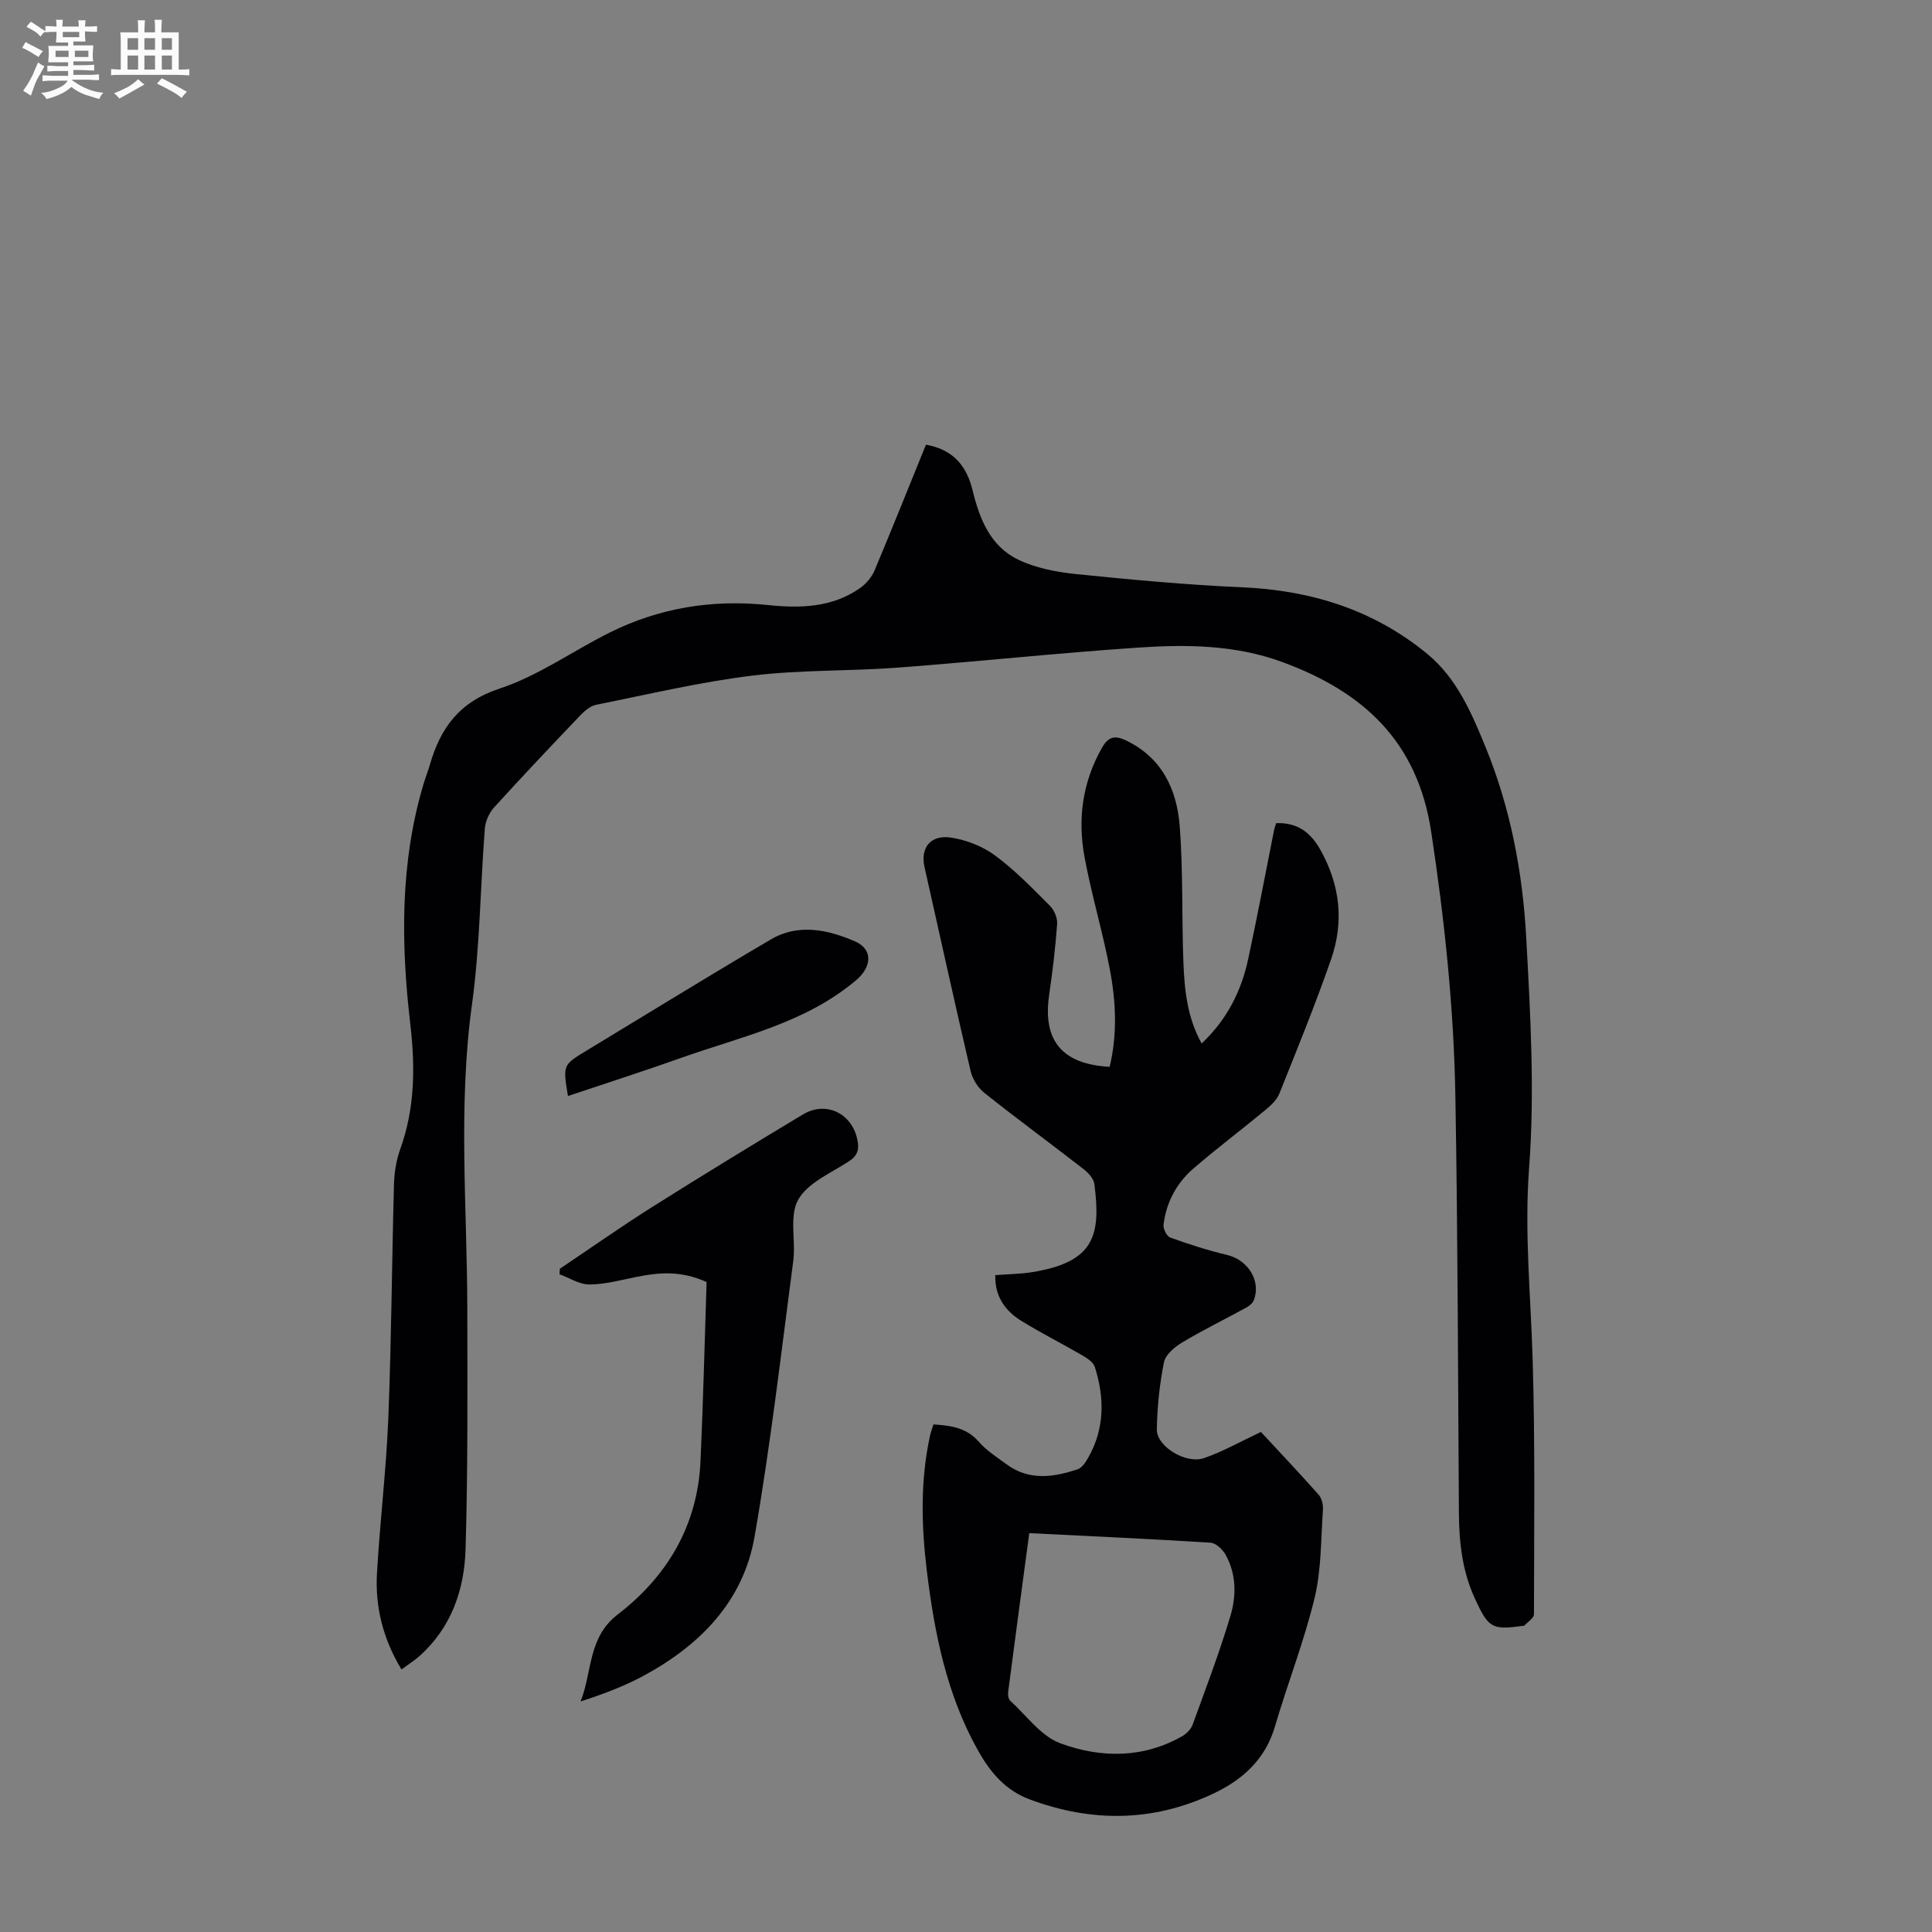
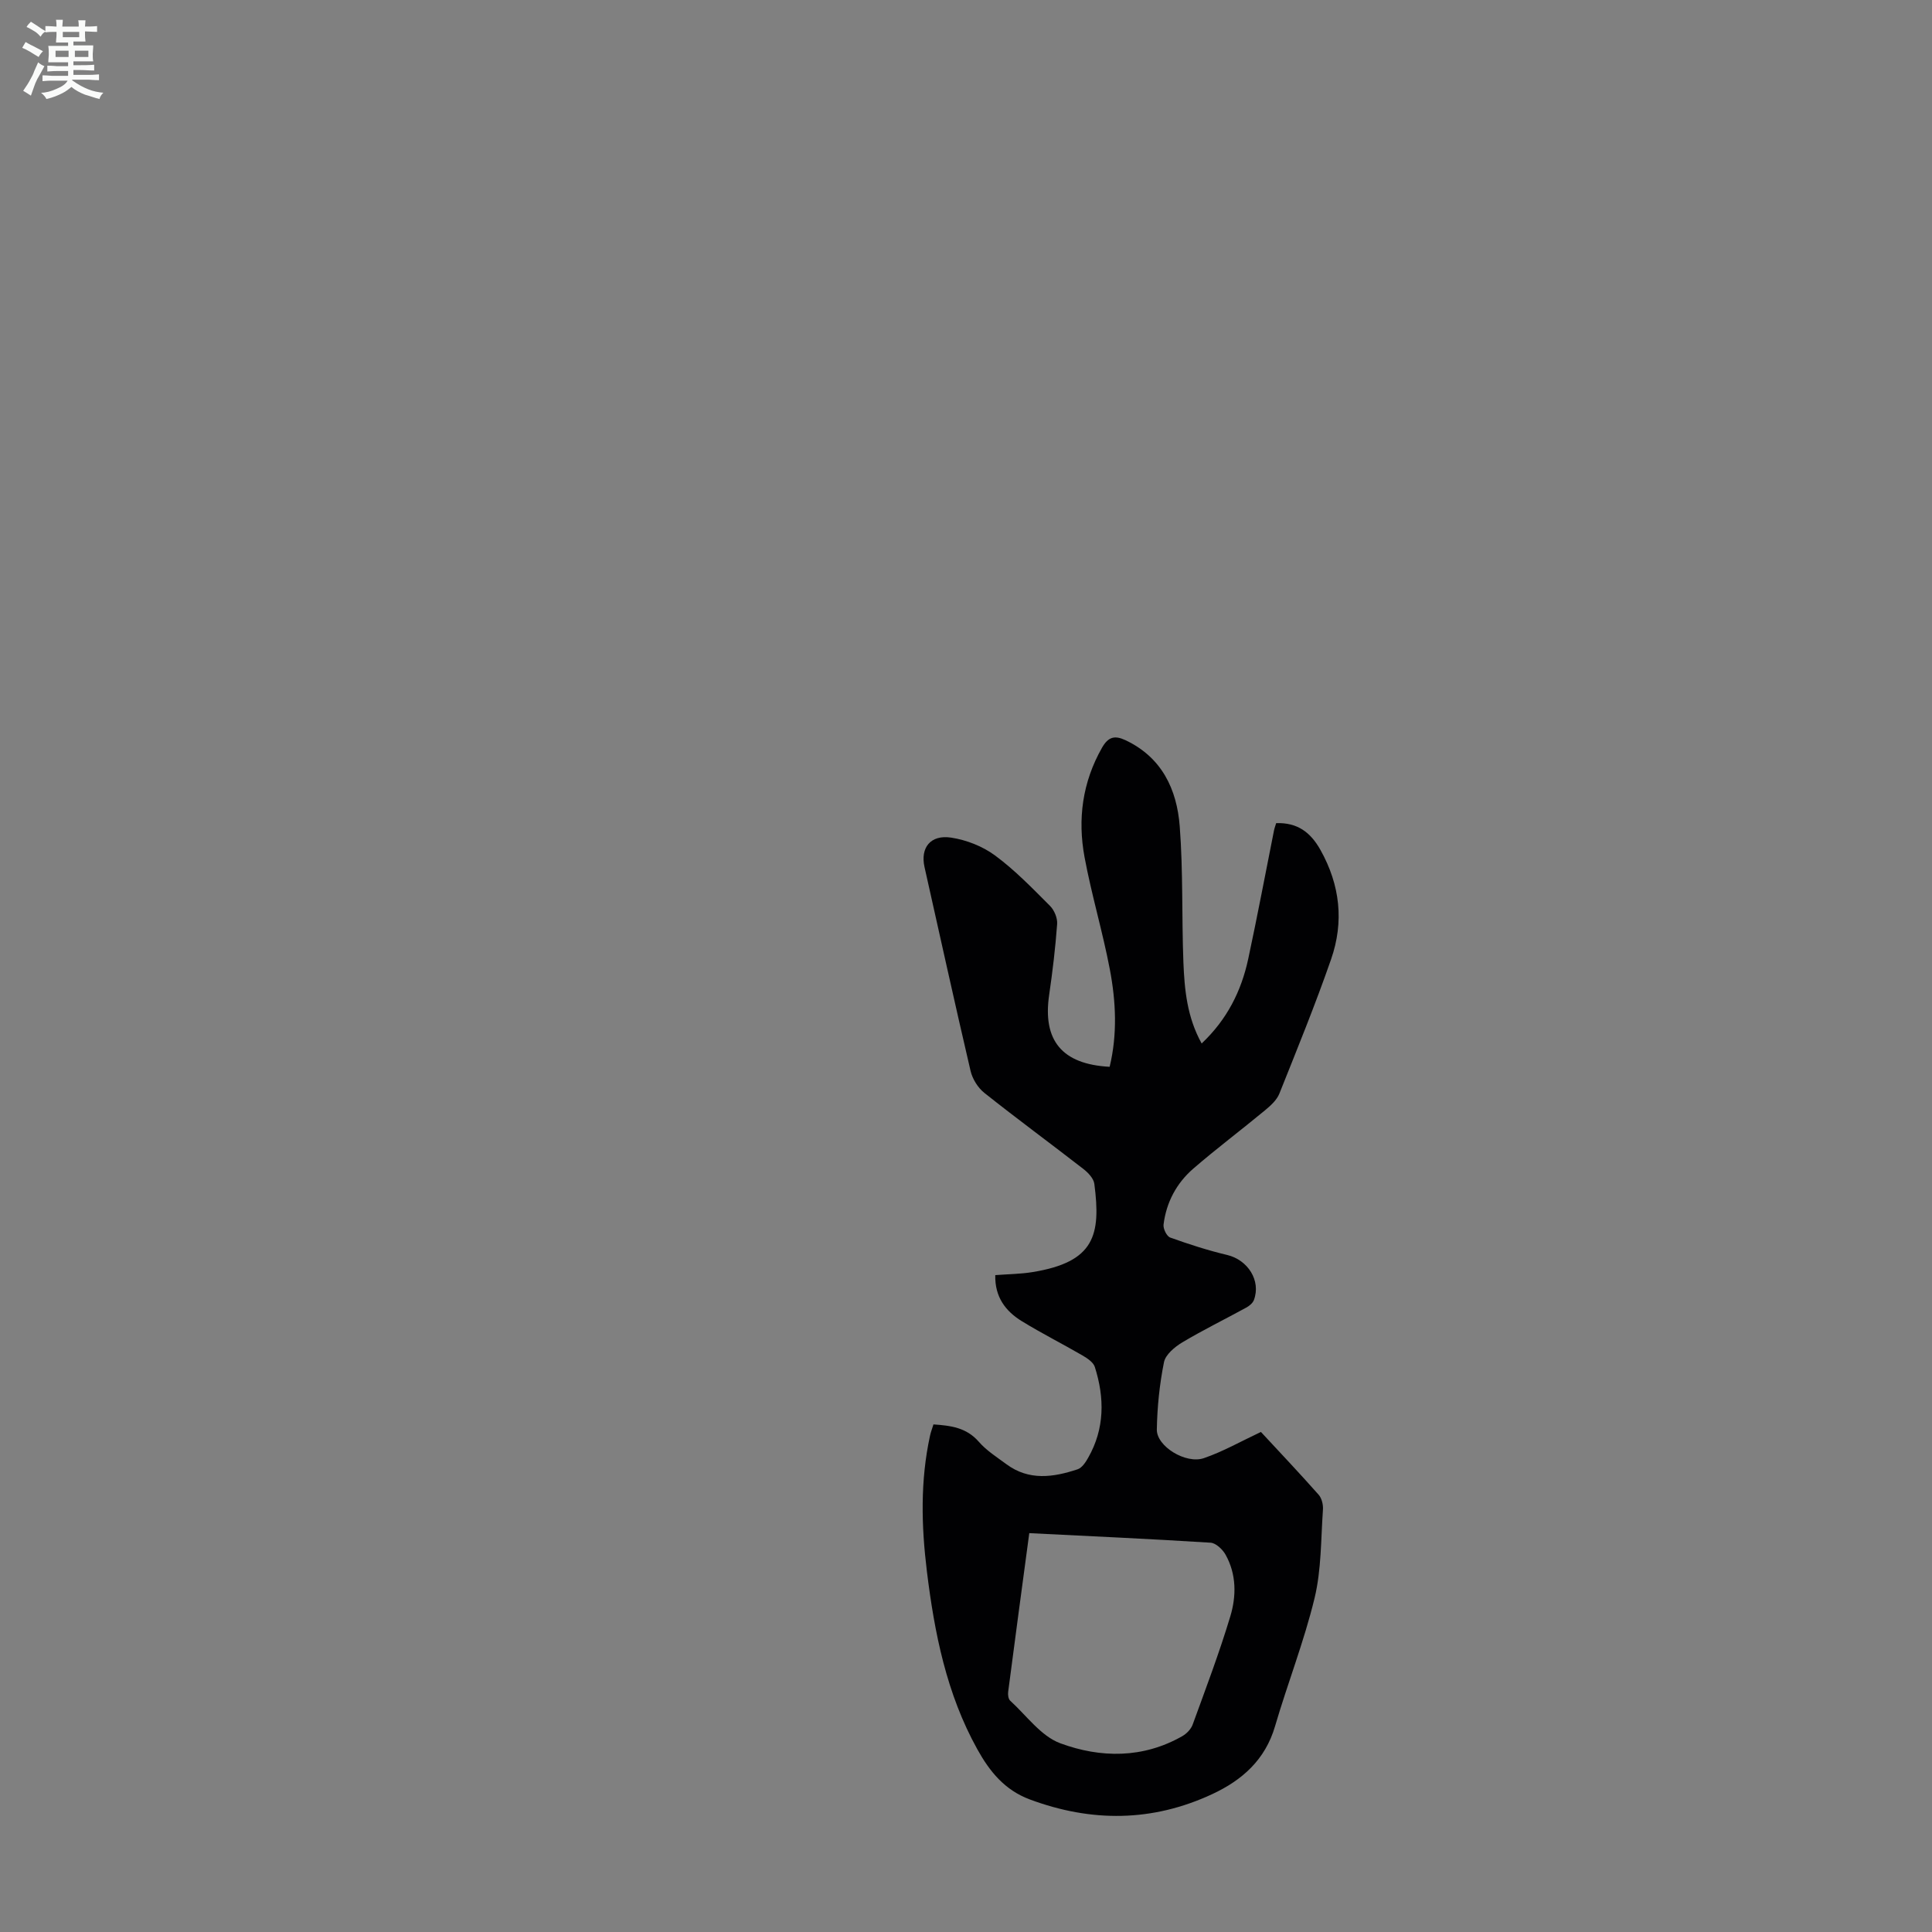
<svg xmlns="http://www.w3.org/2000/svg" enable-background="new 0 0 400 400" viewBox="0 0 400 400">
  <rect x="0" y="0" width="400" height="400" fill="#808080" stroke="none" />
  <path d="m6.8 9.5c.6.3 1.3.7 2.1 1.1-.4.4-.7.8-.9 1.2-.7-.4-1.3-.8-1.8-1.1s-1.1-.6-1.6-.8c.2-.4.5-.8.7-1.2.4.2.8.5 1.5.8zm.9 6.9c-.3.6-.5 1.1-.7 1.7s-.4 1.1-.6 1.7c-.6-.4-1.1-.7-1.6-1 .7-1 1.2-1.8 1.5-2.4.3-.5.6-1.1.8-1.7.3-.6.5-1.2.8-1.8.3.3.8.6 1.3.8-.7 1.3-1.2 2.2-1.5 2.7zm.1-11c.4.3 1 .7 1.7 1.1-.5.2-.8.6-1.1 1.1-.5-.6-1-1-1.4-1.2s-.9-.6-1.5-.8c.2-.4.5-.7.9-1.1.5.3.9.6 1.4.9zm10.5 13.1c1 .4 2 .6 3.1.7-.4.4-.7.8-.8 1.3-.9-.2-1.9-.6-3-.9-1-.4-2-.9-2.8-1.6-.5.4-1.1.9-1.9 1.3s-1.9.9-3.3 1.2c-.1-.3-.5-.8-1.1-1.3 1 0 2.1-.3 3.2-.8 1.2-.5 1.9-1 2.3-1.7h-3.2c-.4 0-1 0-2 .1v-1.2c1 0 1.7.1 2 .1h3.3v-1h-2.3c-.2 0-.9 0-2 .1v-1.2c1.2 0 1.9.1 2 .1h2.3v-.8h-4.1c0-.7.1-1.2.1-1.6 0-.5 0-1.1-.1-1.8h4.1v-.7h-2.5c0-.6.1-1.1.1-1.6v-.6h-.5c-.4 0-1 0-1.8.1v-1.3c1.2 0 1.9.1 2.1.1h.2c0-.3 0-.8-.1-1.4h1.4c0 .6-.1 1-.1 1.4h3.4c0-.4 0-.8-.1-1.3h1.5c0 .4-.1.9-.1 1.3.7 0 1.5 0 2.5-.1v1.2c-1 0-1.8-.1-2.5-.1v.6c0 .3 0 .8.1 1.5h-2.5v.8h4.1c0 .7-.1 1.3-.1 1.8s0 1 .1 1.5h-4.1v.8h1.4c.8 0 1.8 0 2.9-.1v1.2c-1 0-1.9-.1-2.8-.1h-1.5v1h3.2c.3 0 1 0 2.1-.1v1.2c-1.1 0-1.8-.1-2.1-.1h-3.4l-.1.1c1.4 1 2.4 1.5 3.4 1.9zm-4.1-6.7v-1.3h-2.7v1.3zm2.2-4.1v-1.1h-3.4v1.1zm1.9 4.1v-1.3h-2.8v1.3z" fill="#fafbfa" />
-   <path d="m37 6.7v2.3 5.4c1 0 1.8 0 2.2-.1v1.3c-.6 0-1.5-.1-2.5-.1h-11.9c-.7 0-1.3 0-1.8.1v-1.3c.5 0 1.1.1 2 .1v-5.2c0-1 0-1.8-.1-2.5h3.7c0-1.3 0-2.1-.1-2.5h1.5c0 .4-.1 1.3-.1 2.5h2.2c0-1.2 0-2.1-.1-2.6h1.5c0 .4-.1 1.3-.1 2.6zm-12.3 13.7c-.3-.4-.7-.8-1.1-1.1 1.1-.4 2.1-.9 2.9-1.3.8-.5 1.5-1 2.1-1.6.4.4.9.8 1.3 1.1-2.5 1.4-4.2 2.4-5.2 2.9zm3.9-10.1v-2.4h-2.2v2.4zm0 4.1v-2.9h-2.2v2.9zm3.5-4.1v-2.4h-2.2v2.4zm0 4.1v-2.9h-2.2v2.9zm.4 2.9 1-1.1c.6.3 1.4.7 2.5 1.3s2 1.1 2.7 1.5c-.4.4-.8.8-1.1 1.3-.8-.8-2.5-1.7-5.1-3zm3.1-7v-2.4h-2.1v2.4zm0 4.1v-2.9h-2.1v2.9z" fill="#fafbfa" />
  <g fill="#010103">
-     <path d="m191.71 92.07c5.72 1.01 8.45 4.49 9.65 9.44 1.44 5.93 3.69 11.59 9.45 14.36 3.62 1.74 7.87 2.56 11.92 2.98 11.45 1.17 22.93 2.24 34.43 2.74 14.33.63 27.31 4.68 38.41 13.85 6.03 4.99 9.07 12.09 11.96 19.14 5.19 12.66 7.72 26 8.46 39.53.86 15.84 1.78 31.82.6 47.59-1.01 13.42.34 26.54.73 39.81.52 17.56.3 35.15.27 52.72 0 .78-1.28 1.56-1.98 2.33-.06.06-.22.03-.33.05-6.45.91-7.13.43-9.95-5.72-2.59-5.64-3.24-11.56-3.28-17.66-.19-28.77-.23-57.53-.73-86.29-.32-18.35-2.25-36.55-5.01-54.75-2.86-18.85-14.2-29.02-30.87-35.14-9.7-3.56-19.79-3.65-29.83-2.97-16.62 1.12-33.2 2.9-49.81 4.15-10.04.75-20.18.43-30.14 1.66-10.83 1.34-21.52 3.88-32.24 6.03-1.18.24-2.36 1.23-3.24 2.15-6.03 6.32-12.04 12.66-17.9 19.12-1.02 1.12-1.78 2.85-1.9 4.36-.94 12.16-1.01 24.43-2.67 36.48-2.9 21.03-.99 42.02-.96 63.04.02 16.56.13 33.12-.36 49.66-.25 8.43-2.96 16.29-9.59 22.18-1.07.95-2.3 1.71-3.68 2.73-3.82-6.32-5.48-12.95-5.07-19.97.62-10.72 1.92-21.41 2.35-32.13.64-16.1.73-32.23 1.17-48.34.07-2.42.46-4.94 1.27-7.2 3.06-8.49 3.15-16.99 2.11-25.95-1.95-16.72-2.15-33.52 2.8-49.93.39-1.28.89-2.53 1.26-3.82 2.21-7.63 6.1-12.99 14.44-15.74 7.95-2.62 15.06-7.73 22.65-11.53 10.36-5.19 21.35-6.97 32.9-5.76 6.63.69 13.26.54 19.03-3.49 1.28-.89 2.46-2.29 3.06-3.72 3.59-8.56 7.03-17.17 10.62-25.99z" />
    <path d="m248.79 216.04c5.26-4.96 8.21-10.85 9.64-17.5 1.9-8.85 3.57-17.74 5.34-26.61.11-.53.31-1.04.45-1.51 4.38-.14 7.09 1.86 9.16 5.54 4.09 7.3 4.9 14.9 2.21 22.64-3.26 9.38-7.02 18.59-10.71 27.82-.54 1.35-1.82 2.5-2.99 3.47-4.91 4.07-10.02 7.9-14.84 12.07-3.47 3.01-5.59 6.99-6.15 11.59-.1.86.66 2.41 1.38 2.67 3.87 1.39 7.8 2.66 11.8 3.61 4.27 1.02 7.03 5.31 5.53 9.32-.24.64-.94 1.22-1.58 1.57-4.41 2.42-8.94 4.63-13.24 7.2-1.57.94-3.48 2.53-3.8 4.11-.92 4.57-1.4 9.28-1.48 13.94-.06 3.47 6 7.21 9.75 5.92 3.96-1.36 7.65-3.47 11.8-5.42 3.83 4.13 7.97 8.5 11.96 13.01.65.74.96 2.08.88 3.11-.43 6.11-.31 12.38-1.73 18.27-2.17 8.98-5.59 17.66-8.19 26.55-2.03 6.94-6.81 11.16-12.99 14.04-12.4 5.78-25.01 5.86-37.79 1.1-5.2-1.94-8.31-5.79-10.86-10.39-6.37-11.47-8.87-24.05-10.44-36.86-1.15-9.37-1.38-18.74.65-28.05.16-.74.44-1.46.71-2.34 3.59.24 6.84.65 9.4 3.6 1.59 1.83 3.74 3.18 5.71 4.64 4.67 3.46 9.72 2.72 14.74 1.05.9-.3 1.66-1.45 2.18-2.38 3.44-6.03 3.42-12.4 1.38-18.81-.31-.97-1.55-1.79-2.54-2.37-4.15-2.41-8.46-4.58-12.55-7.09-3.38-2.07-5.63-5.01-5.52-9.55 2.69-.21 5.24-.22 7.73-.63 12.86-2.09 14.16-7.67 12.78-18.27-.15-1.12-1.28-2.31-2.27-3.08-6.8-5.28-13.75-10.38-20.5-15.75-1.34-1.06-2.47-2.89-2.86-4.57-3.28-14.04-6.37-28.12-9.53-42.19-.89-3.98 1.22-6.74 5.51-6.09 3.17.48 6.53 1.8 9.1 3.7 4.12 3.04 7.73 6.79 11.37 10.43.89.89 1.57 2.53 1.48 3.76-.36 4.9-.94 9.79-1.65 14.65-1.39 9.44 2.64 14.39 12.52 14.91 1.62-6.71 1.31-13.5.04-20.17-1.48-7.78-3.78-15.41-5.23-23.2-1.47-7.89-.46-15.55 3.62-22.71 1.29-2.25 2.62-2.58 4.83-1.55 7.56 3.56 10.66 10.19 11.25 17.83.72 9.35.4 18.77.76 28.15.23 5.69.75 11.36 3.78 16.82zm-35.69 101.38c-1.5 11.18-2.96 22.01-4.37 32.85-.08.6.03 1.48.42 1.84 3.38 3.08 6.37 7.34 10.38 8.82 8.33 3.07 17.11 3.17 25.27-1.49.89-.51 1.79-1.45 2.13-2.39 2.71-7.44 5.52-14.85 7.8-22.43 1.26-4.19 1.27-8.69-.98-12.72-.61-1.1-2-2.43-3.11-2.5-12.35-.78-24.72-1.34-37.54-1.98z" />
-     <path d="m115.91 262.68c6.38-4.28 12.66-8.71 19.16-12.81 10.3-6.5 20.7-12.84 31.14-19.12 4.76-2.87 10.11-.3 11.28 5.12.42 1.93.18 3.32-1.67 4.53-3.73 2.45-8.56 4.45-10.56 7.98-1.9 3.35-.47 8.46-1.03 12.73-2.51 19.04-4.71 38.15-8.01 57.06-2.34 13.42-11.34 22.52-23.09 28.84-4.01 2.16-8.32 3.76-12.93 5.26 2.45-6.12 1.47-13.22 7.68-18 10.28-7.91 16.54-18.43 17.15-31.69.57-12.48.86-24.97 1.26-37.15-5.32-2.4-9.81-1.99-14.35-1.09-3.27.65-6.57 1.57-9.87 1.6-2.07.02-4.15-1.36-6.23-2.11.02-.38.04-.76.07-1.15z" />
-     <path d="m117.59 226.92c-1.07-6.43-1.07-6.42 3.83-9.39 12.73-7.7 25.38-15.52 38.21-23.05 5.69-3.34 11.8-1.99 17.36.41 3.85 1.66 3.47 5.33.29 8.02-10.51 8.92-23.72 11.66-36.19 16.09-7.77 2.76-15.64 5.28-23.5 7.92z" />
  </g>
</svg>